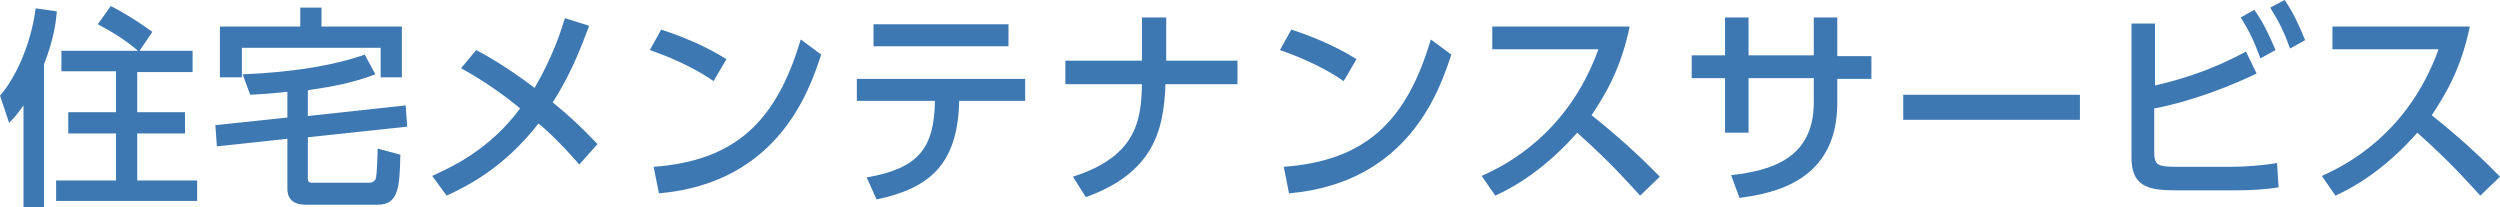
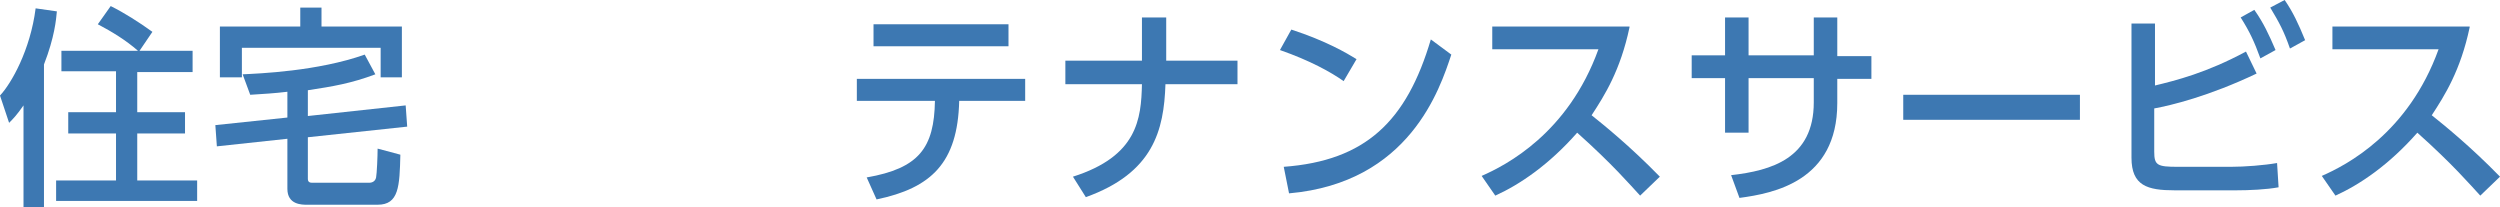
<svg xmlns="http://www.w3.org/2000/svg" version="1.1" id="レイヤー_1" x="0px" y="0px" viewBox="0 0 329.7 27.3" style="enable-background:new 0 0 329.7 27.3;" xml:space="preserve">
  <style type="text/css">
	.st0{fill:#3D78B2;}
</style>
  <g>
    <path class="st0" d="M3.1,13.9c-0.9,1.3-1.4,1.8-1.9,2.3L0,12.6c1.5-1.6,4-6,4.7-11.5l2.8,0.4c-0.1,1.1-0.3,3.4-1.7,7v18.9H3.1   V13.9z M18.2,6.7c-1.6-1.4-3.4-2.5-5.3-3.5l1.7-2.4c1.8,0.9,3.7,2.1,5.5,3.4l-1.7,2.5h7v2.8h-7.3v5.3h6.3v2.8h-6.3v6.2H26v2.7H7.4   v-2.7h7.9v-6.2H9v-2.8h6.3V9.4H8.1V6.7H18.2z" />
    <path class="st0" d="M40.6,15.3l12.9-1.4l0.2,2.8l-13.1,1.4v5.5c0,0.5,0.4,0.5,0.6,0.5h7.5c0.4,0,0.8-0.2,0.9-0.7   c0.1-0.5,0.2-2.8,0.2-3.8l3,0.8c-0.1,4.2-0.2,6.6-3,6.6h-9.3c-0.7,0-2.6,0-2.6-2.1v-6.6l-9.3,1l-0.2-2.8l9.5-1v-3.4   c-1.6,0.2-3.3,0.3-4.9,0.4l-1-2.7c2.1-0.1,9.9-0.4,16.1-2.6l1.4,2.6c-3.2,1.2-5.6,1.6-8.9,2.1V15.3z M39.6,1h2.8v2.5H53v6.7h-2.8   V6.3H31.9v3.9H29V3.5h10.6V1z" />
-     <path class="st0" d="M62.8,6.6c3.8,2,6.9,4.4,7.7,5C73,7.3,74,4,74.5,2.4l3.2,1c-1,2.6-2.2,6-4.8,10.1c2.4,2,3.4,2.9,5.9,5.5   l-2.4,2.7c-2.5-2.9-4.9-5.1-5.4-5.4c-4.5,5.8-9.3,8.2-12.1,9.5L57,23.2c2.6-1.2,7.5-3.4,11.6-8.9c-1.8-1.5-4.5-3.5-7.8-5.3   L62.8,6.6z" />
-     <path class="st0" d="M94.1,10.7c-1.7-1.2-4.4-2.7-8.4-4.1l1.5-2.7c4.6,1.5,7.3,3.1,8.6,3.9L94.1,10.7z M86.2,22   c10.8-0.8,16.2-6,19.4-16.8l2.7,2c-1.5,4.5-5.5,16.9-21.4,18.3L86.2,22z" />
    <path class="st0" d="M114.3,23.4c6.9-1.2,8.9-3.9,9-10.1H113v-2.9h22.2v2.9h-8.7c-0.2,8.2-3.7,11.5-10.9,13L114.3,23.4z M133,3.2   v2.9h-17.8V3.2H133z" />
    <path class="st0" d="M163.2,8v3.1h-9.5c-0.2,6.1-1.6,11.7-10.5,14.9l-1.7-2.7c8.5-2.7,9-7.6,9.1-12.2h-10.1V8h10.1V2.3h3.2V8H163.2   z" />
-     <path class="st0" d="M177.2,10.7c-1.7-1.2-4.4-2.7-8.4-4.1l1.5-2.7c4.6,1.5,7.3,3.1,8.6,3.9L177.2,10.7z M169.3,22   c10.8-0.8,16.2-6,19.4-16.8l2.7,2c-1.5,4.5-5.5,16.9-21.4,18.3L169.3,22z" />
+     <path class="st0" d="M177.2,10.7c-1.7-1.2-4.4-2.7-8.4-4.1l1.5-2.7c4.6,1.5,7.3,3.1,8.6,3.9L177.2,10.7M169.3,22   c10.8-0.8,16.2-6,19.4-16.8l2.7,2c-1.5,4.5-5.5,16.9-21.4,18.3L169.3,22z" />
    <path class="st0" d="M214.9,3.6c-1.2,5.7-3.3,9-5,11.6c1.5,1.2,5,4,9,8.1l-2.6,2.5c-1.3-1.4-3.6-4.1-8.3-8.3   c-3.7,4.2-7.5,6.8-10.8,8.3l-1.8-2.6c3.2-1.4,11.4-5.6,15.4-16.7h-14v-3h18.1V3.6z" />
    <path class="st0" d="M246.8,7.4v3h-4.5v3.2c0,10.3-8.4,11.9-12.9,12.5l-1.1-3c5.3-0.6,10.9-2.2,10.9-9.6v-3.2h-8.6v7.2h-3.1v-7.2   h-4.4v-3h4.4v-5h3.1v5h8.6v-5h3.1v5.1C242.3,7.4,246.8,7.4,246.8,7.4z" />
    <path class="st0" d="M274.3,12.5v3.3H251v-3.3H274.3z" />
    <path class="st0" d="M284.1,11.3c2.9-0.7,6.9-1.7,12.1-4.5l1.4,2.9c-6.3,3-11.3,4.2-13.5,4.6V20c0,1.8,0.4,2,3.1,2h7   c1.8,0,4.4-0.2,6.1-0.5l0.2,3.2c-1.6,0.3-3.9,0.4-5.6,0.4h-8.1c-3.6,0-5.7-0.6-5.7-4.3V3.1h3.1v8.2H284.1z M297.3,1.3   c1.2,1.7,1.9,3.2,2.8,5.3l-2,1.1c-0.8-2.2-1.4-3.5-2.6-5.4L297.3,1.3z M301.3,0c1.1,1.6,1.8,3.1,2.7,5.3l-2,1.1   c-0.8-2.3-1.4-3.4-2.6-5.4L301.3,0z" />
    <path class="st0" d="M325.7,3.6c-1.2,5.7-3.3,9-5,11.6c1.5,1.2,5,4,9,8.1l-2.6,2.5c-1.3-1.4-3.6-4.1-8.3-8.3   c-3.7,4.2-7.5,6.8-10.8,8.3l-1.8-2.6c3.2-1.4,11.4-5.6,15.4-16.7h-14v-3h18.1V3.6z" />
  </g>
</svg>